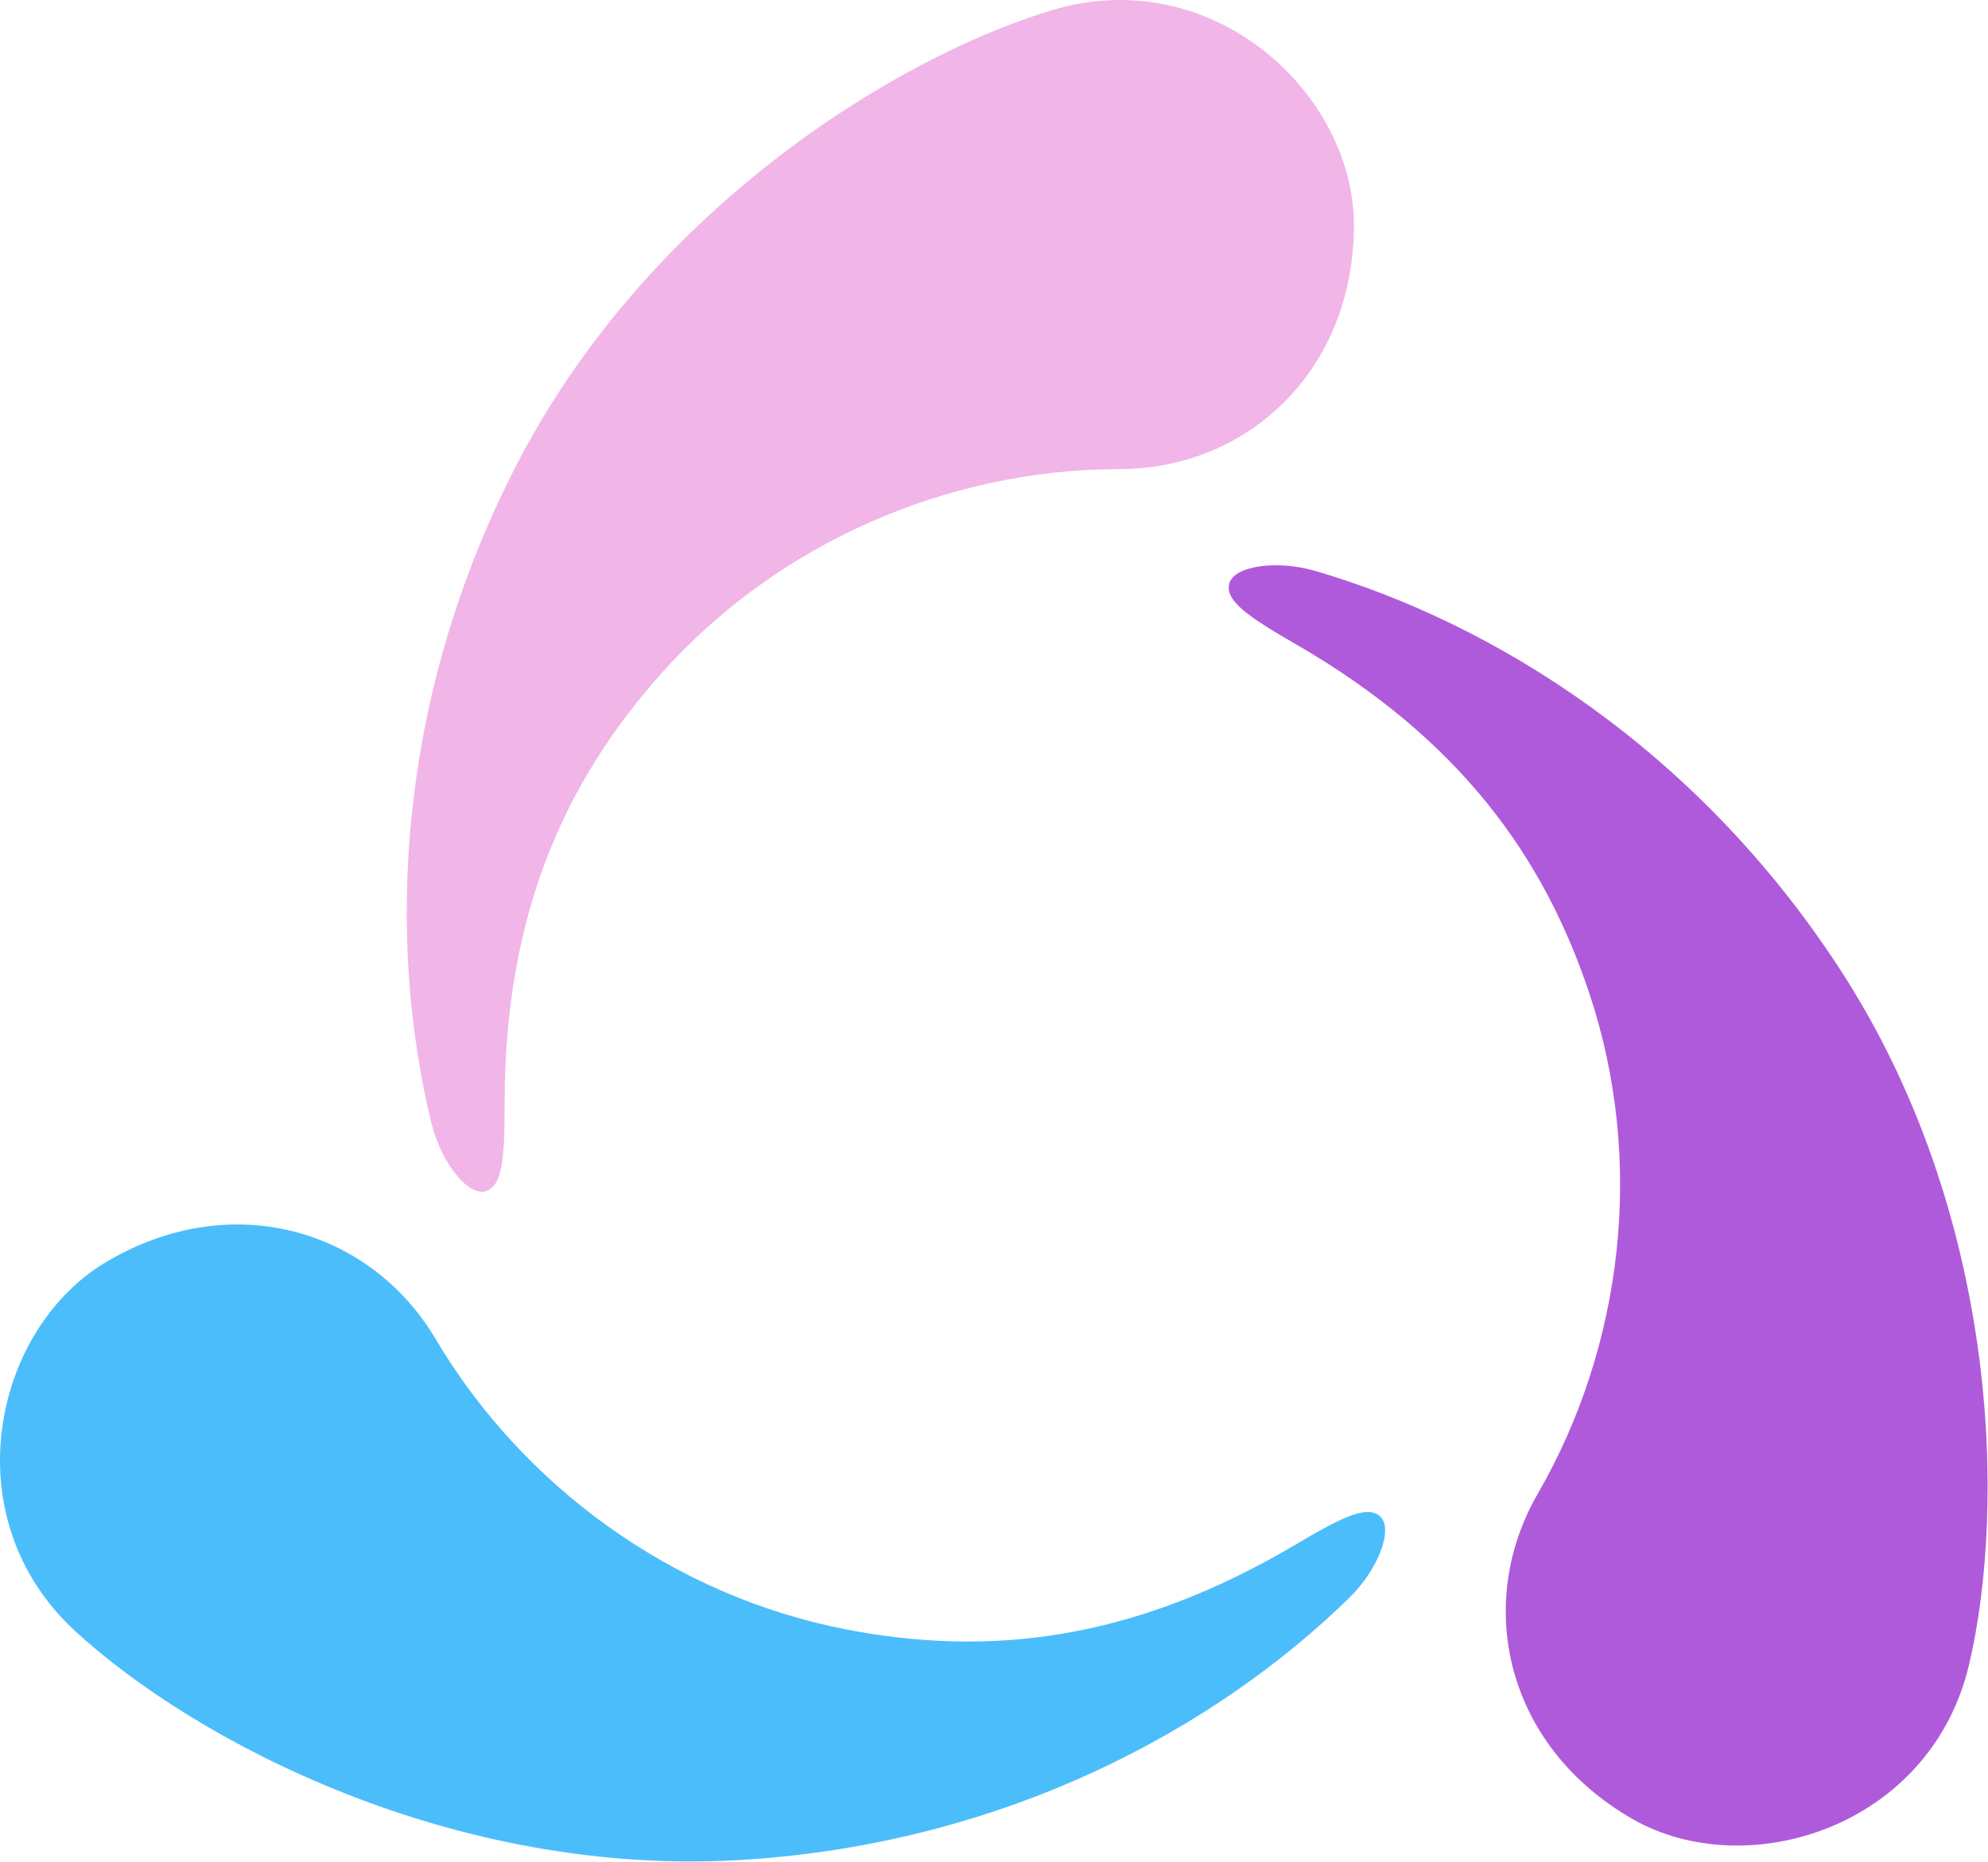
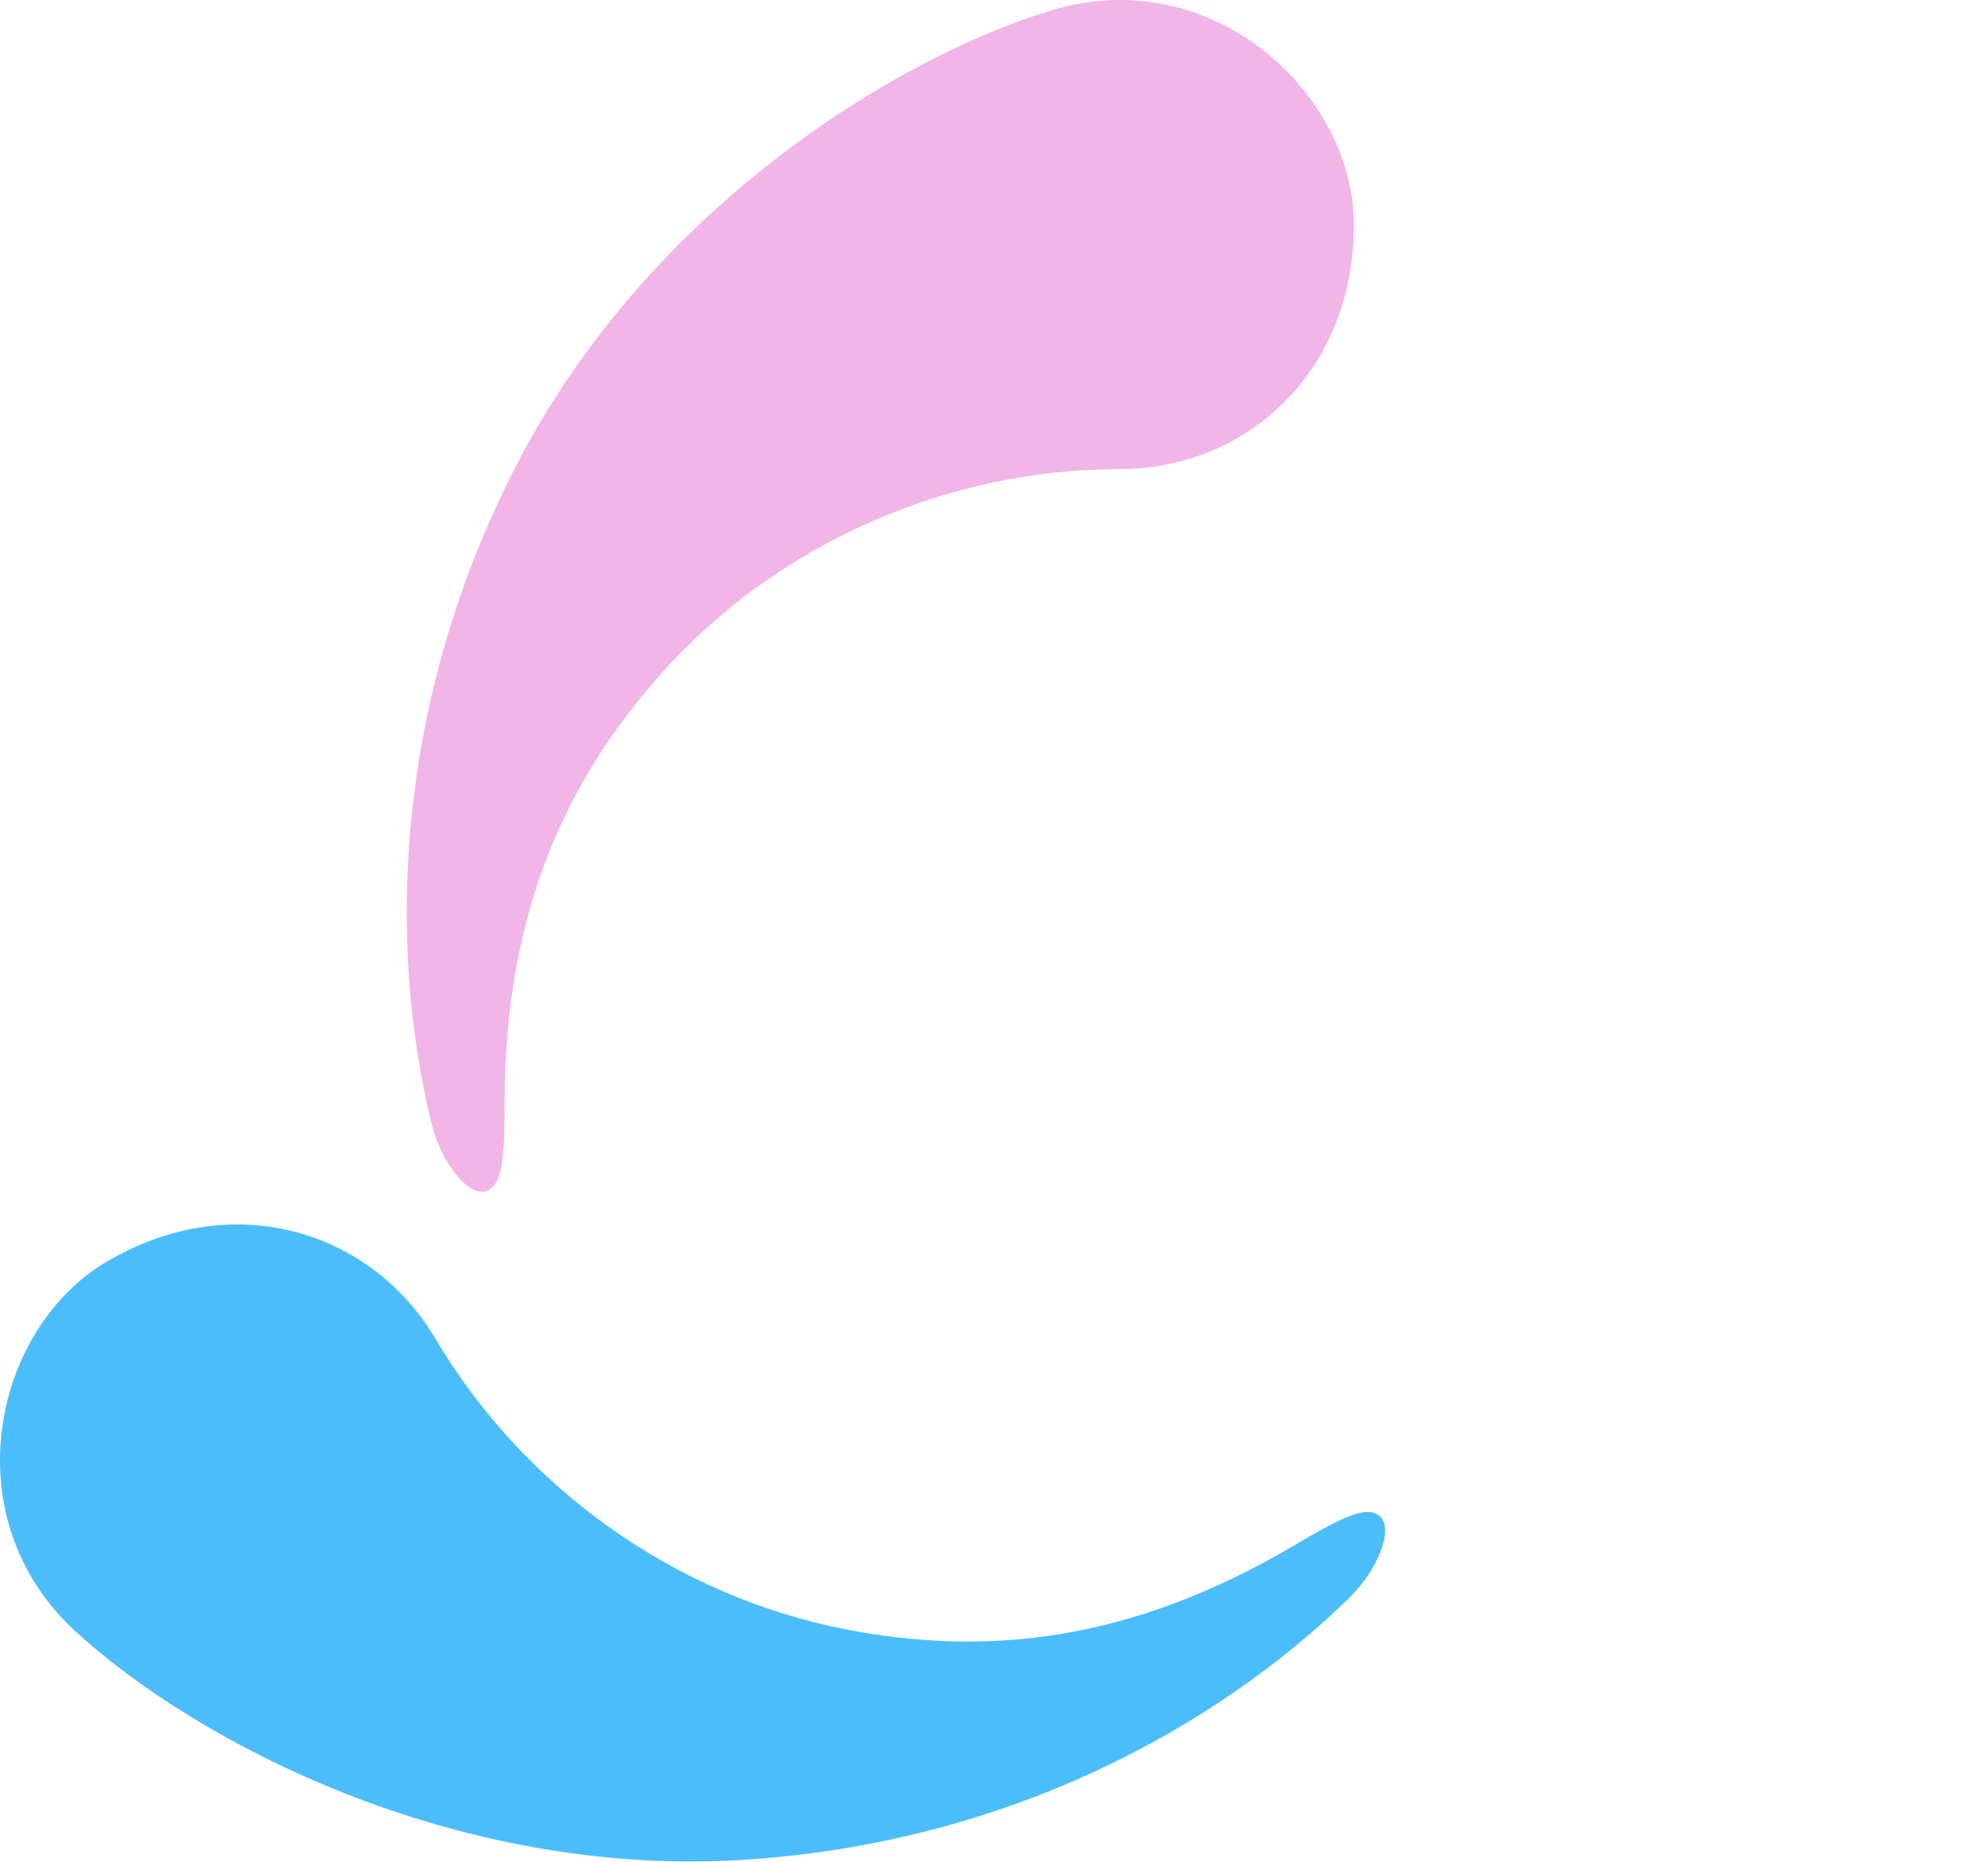
<svg xmlns="http://www.w3.org/2000/svg" width="474" height="444" viewBox="0 0 474 444" fill="none">
  <path d="M250.657 2.477C289.06 -9.159 322.81 22.262 322.809 53.682C322.809 88.594 297.206 111.869 266.949 111.869C226.217 111.869 185.486 129.327 157.556 160.747C134.797 186.351 120.316 217.772 120.316 263.158C120.316 275.964 119.865 283.059 115.661 284.11C111.457 285.161 105.131 277.127 102.86 267.817C92.356 224.758 94.186 167.732 122.644 111.87C154.065 50.192 213.416 13.761 250.657 2.477Z" fill="#F1B5E8" />
-   <path d="M469.521 396.83C460.396 435.906 416.31 449.423 389.1 433.713C358.865 416.257 351.51 382.447 366.639 356.243C387.004 320.969 392.251 276.965 379.005 237.067C368.211 204.556 348.24 176.304 308.935 153.611C297.845 147.208 291.926 143.27 293.118 139.104C294.31 134.937 304.43 133.475 313.628 136.164C356.17 148.597 404.642 178.695 438.791 231.271C476.494 289.321 478.369 358.937 469.521 396.83Z" fill="#AF5ADB" />
  <path d="M18.062 389.107C-11.52 361.993 -1.681 316.943 25.354 300.932C55.393 283.143 88.466 293.312 103.884 319.347C124.639 354.393 160.416 380.544 201.683 388.565C235.31 395.1 269.725 391.549 308.777 368.422C319.795 361.897 326.13 358.669 329.177 361.751C332.223 364.833 328.535 374.37 321.681 381.068C289.984 412.047 239.984 439.532 177.418 443.511C108.337 447.904 46.747 415.4 18.062 389.107Z" fill="#4BBDFB" />
</svg>